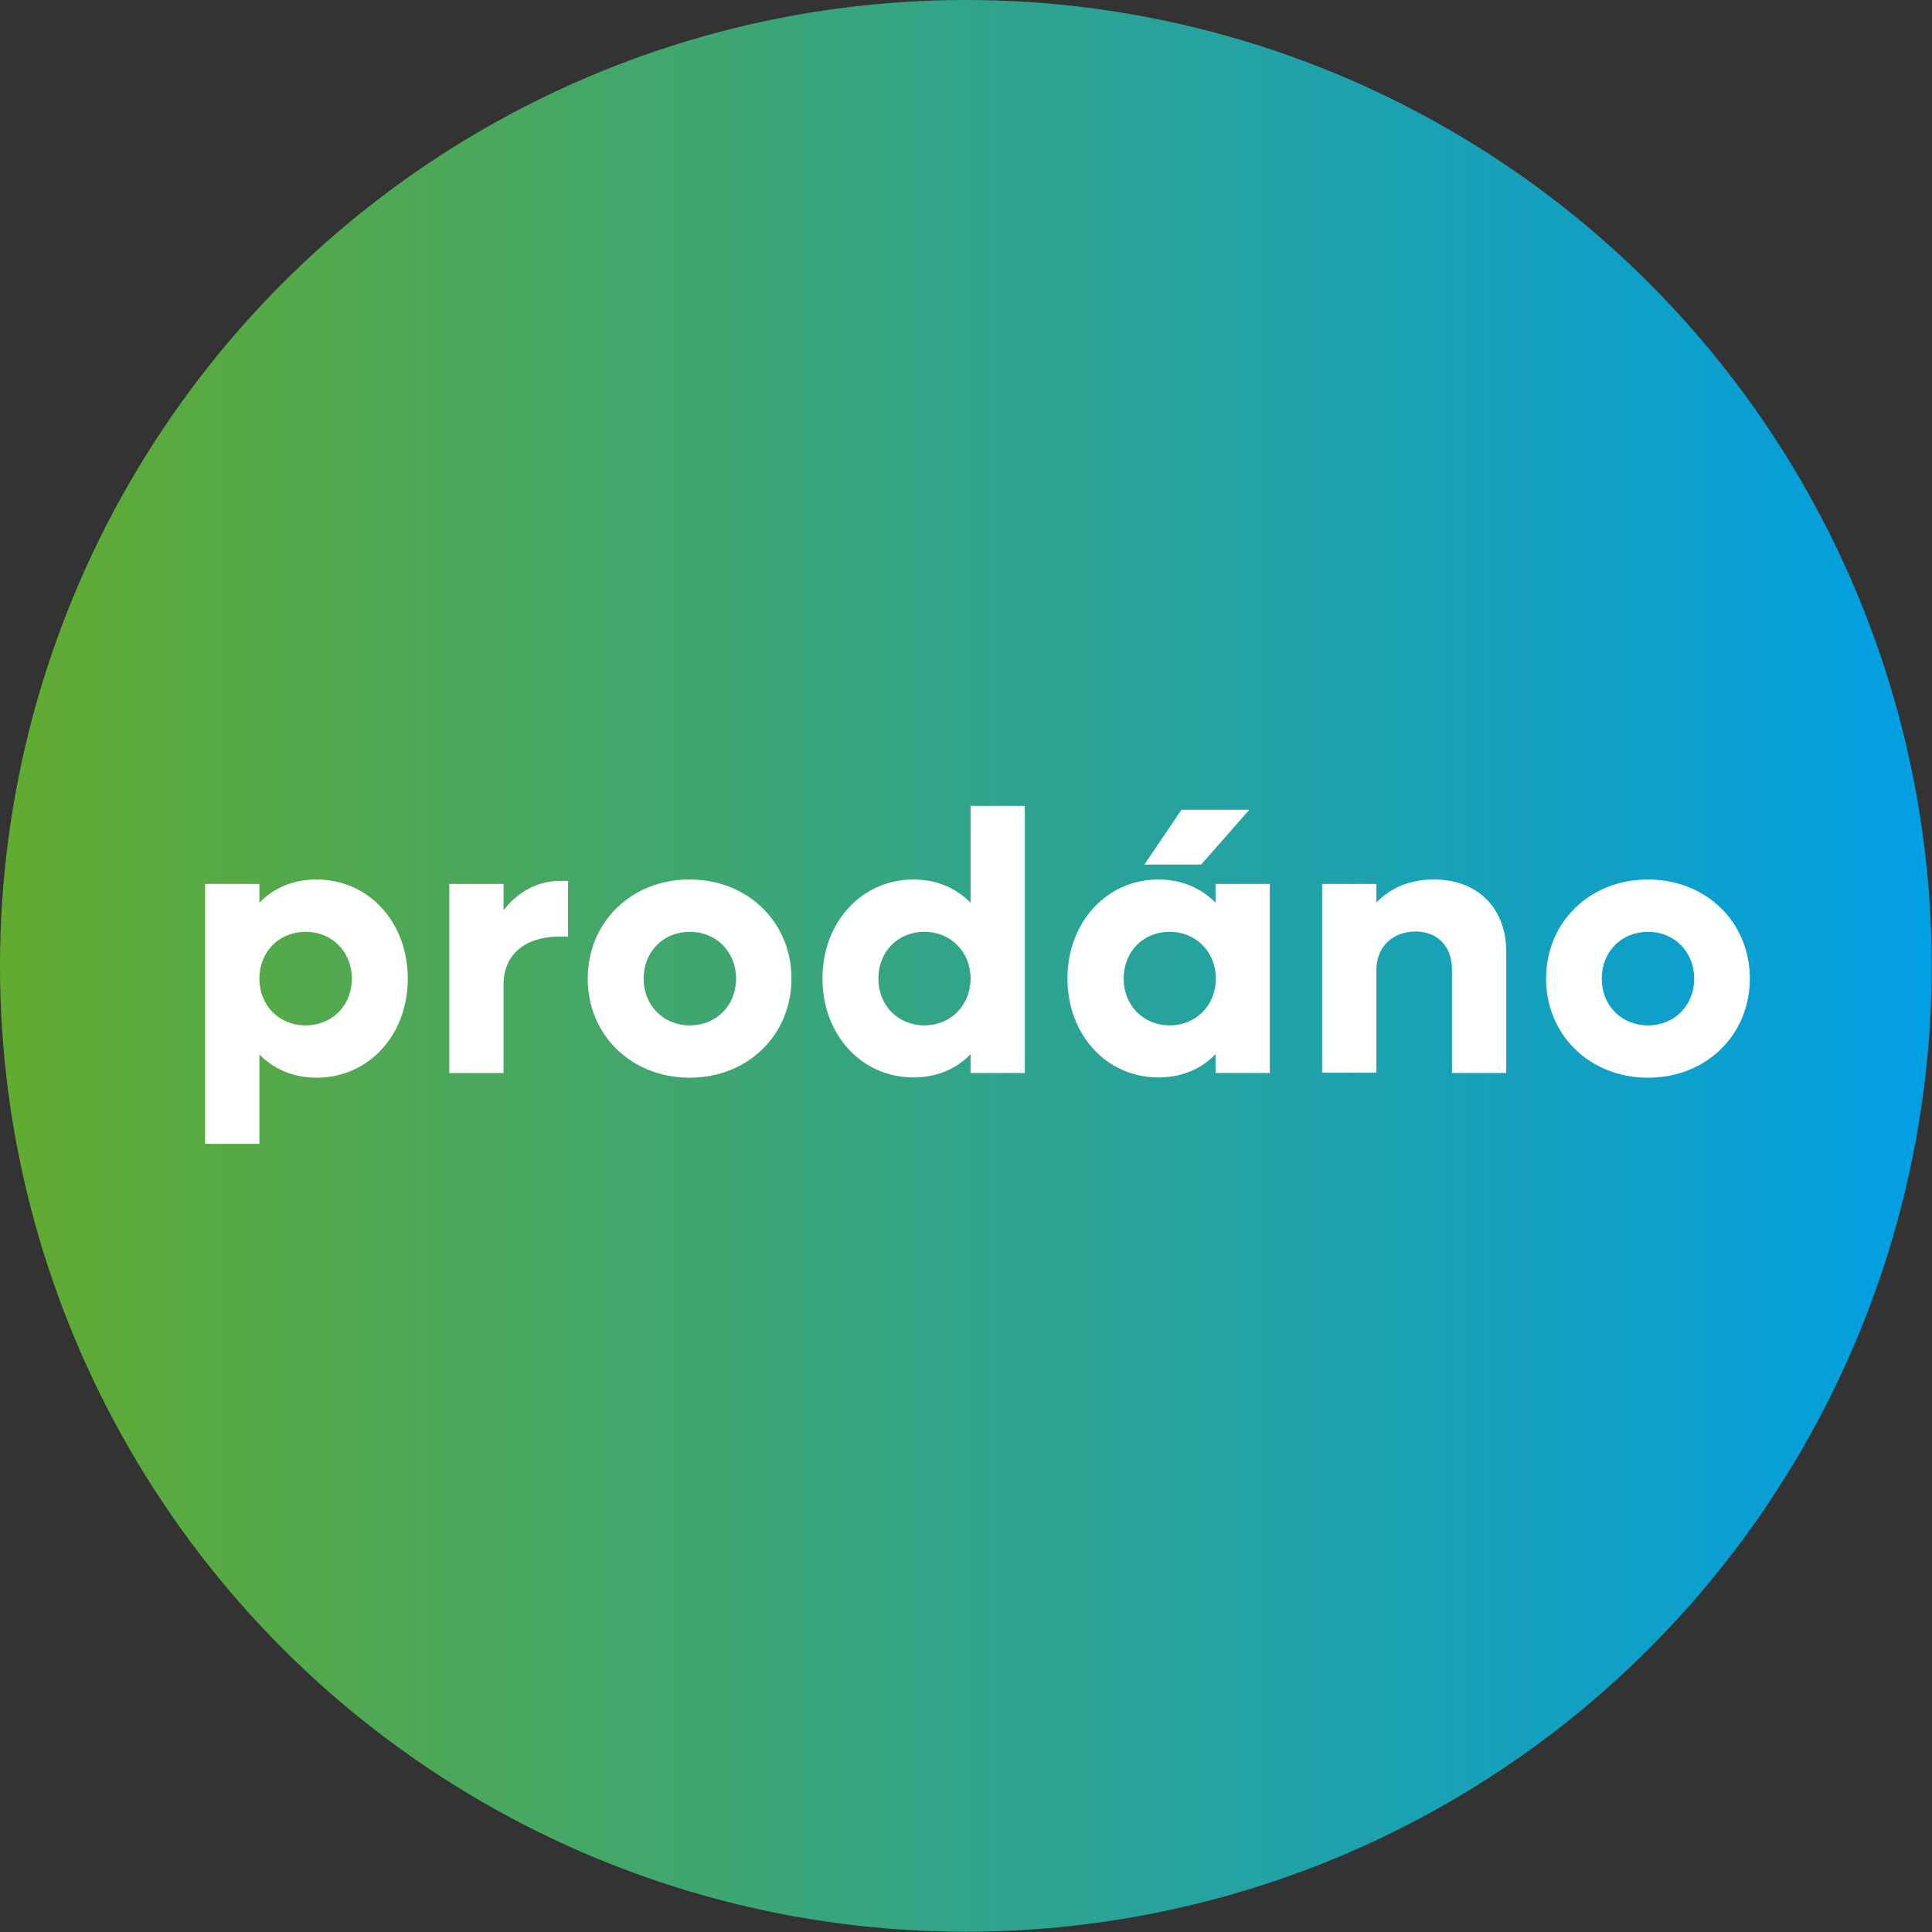
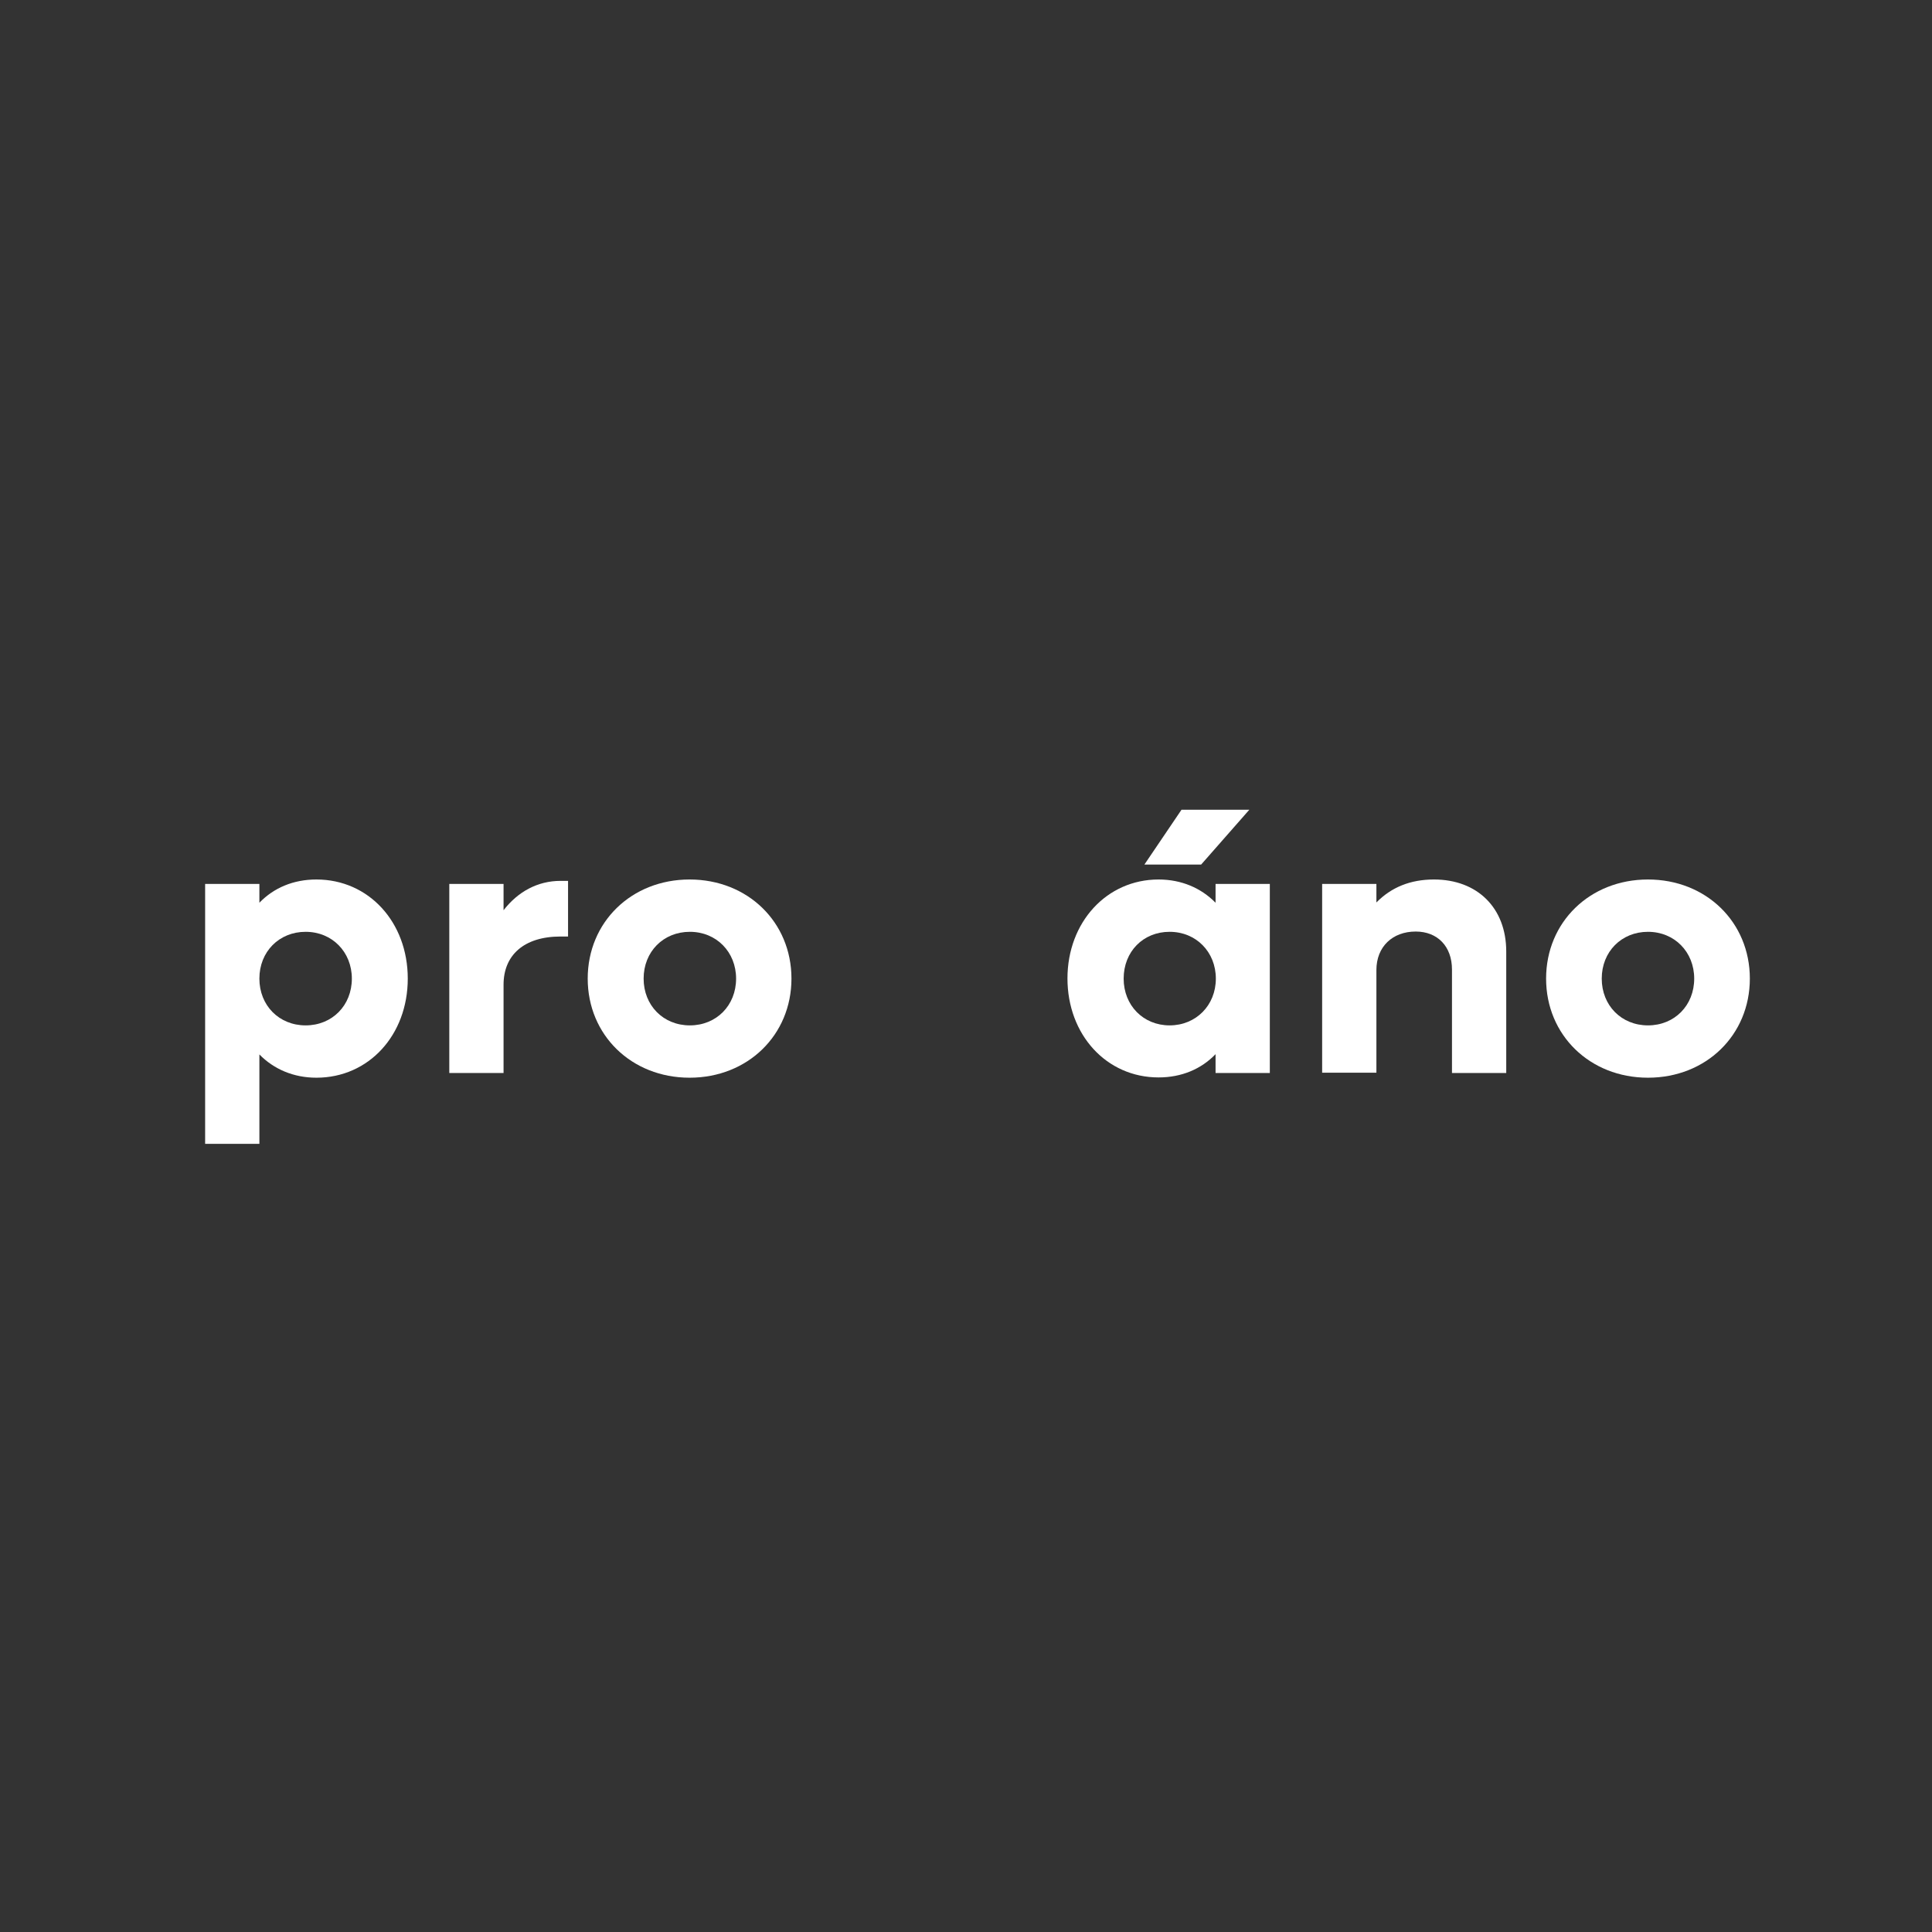
<svg xmlns="http://www.w3.org/2000/svg" id="Vrstva_2" viewBox="0 0 69.79 69.79">
  <rect x="0" y="0" width="69.79" height="69.79" fill="#333333" stroke="none" />
  <defs>
    <style>.cls-1{fill:url(#Nepojmenovaný_přechod_124);}.cls-1,.cls-2{stroke-width:0px;}.cls-2{fill:#fff;}</style>
    <linearGradient id="Nepojmenovaný_přechod_124" x1="0" y1="34.89" x2="69.79" y2="34.89" gradientUnits="userSpaceOnUse">
      <stop offset="0" stop-color="#62ab30" />
      <stop offset="1" stop-color="#009ee3" />
    </linearGradient>
  </defs>
  <g id="Vrstva_1-2">
-     <circle class="cls-1" cx="34.89" cy="34.89" r="34.89" />
    <path class="cls-2" d="M7.41,31.93h1.96v.68c.52-.54,1.23-.84,2.06-.84,1.89,0,3.3,1.54,3.3,3.58s-1.41,3.58-3.3,3.58c-.83,0-1.54-.31-2.06-.84v3.23h-1.96v-9.38ZM12.71,35.35c0-.96-.71-1.69-1.67-1.69s-1.67.72-1.67,1.69.71,1.69,1.67,1.69,1.67-.72,1.67-1.69Z" />
    <path class="cls-2" d="M16.23,31.93h1.96v.95c.52-.67,1.23-1.06,2.06-1.06h.27v2.01h-.27c-1.33,0-2.06.68-2.06,1.74v3.19h-1.96v-6.83Z" />
    <path class="cls-2" d="M21.23,35.35c0-2.04,1.58-3.58,3.68-3.58s3.68,1.54,3.68,3.58-1.58,3.58-3.68,3.58-3.68-1.54-3.68-3.58ZM26.59,35.35c0-.96-.71-1.69-1.67-1.69s-1.67.72-1.67,1.69.71,1.69,1.67,1.69,1.67-.72,1.67-1.69Z" />
-     <path class="cls-2" d="M29.71,35.35c0-2.04,1.42-3.58,3.29-3.58.83,0,1.54.31,2.06.84v-3.5h1.96v9.65h-1.96v-.68c-.52.54-1.23.84-2.06.84-1.88,0-3.29-1.54-3.29-3.58ZM35.06,35.35c0-.96-.71-1.69-1.67-1.69s-1.66.72-1.66,1.69.71,1.69,1.66,1.69,1.67-.72,1.67-1.69Z" />
    <path class="cls-2" d="M38.56,35.35c0-2.04,1.42-3.58,3.29-3.58.83,0,1.54.31,2.06.84v-.68h1.96v6.83h-1.96v-.68c-.52.54-1.23.84-2.06.84-1.88,0-3.29-1.54-3.29-3.58ZM43.92,35.35c0-.96-.71-1.69-1.67-1.69s-1.66.72-1.66,1.69.71,1.69,1.66,1.69,1.67-.72,1.67-1.69ZM42.68,29.25h2.45l-1.74,1.98h-2.05l1.34-1.98Z" />
    <path class="cls-2" d="M47.76,31.93h1.96v.67c.54-.55,1.23-.83,2.08-.83,1.57,0,2.61,1.03,2.61,2.6v4.39h-1.96v-3.74c0-.83-.52-1.37-1.31-1.37-.84,0-1.42.55-1.42,1.39v3.71h-1.96v-6.83Z" />
    <path class="cls-2" d="M55.85,35.35c0-2.04,1.58-3.58,3.68-3.58s3.68,1.54,3.68,3.58-1.58,3.58-3.68,3.58-3.68-1.54-3.68-3.58ZM61.2,35.35c0-.96-.71-1.69-1.67-1.69s-1.67.72-1.67,1.69.71,1.69,1.67,1.69,1.67-.72,1.67-1.69Z" />
  </g>
</svg>